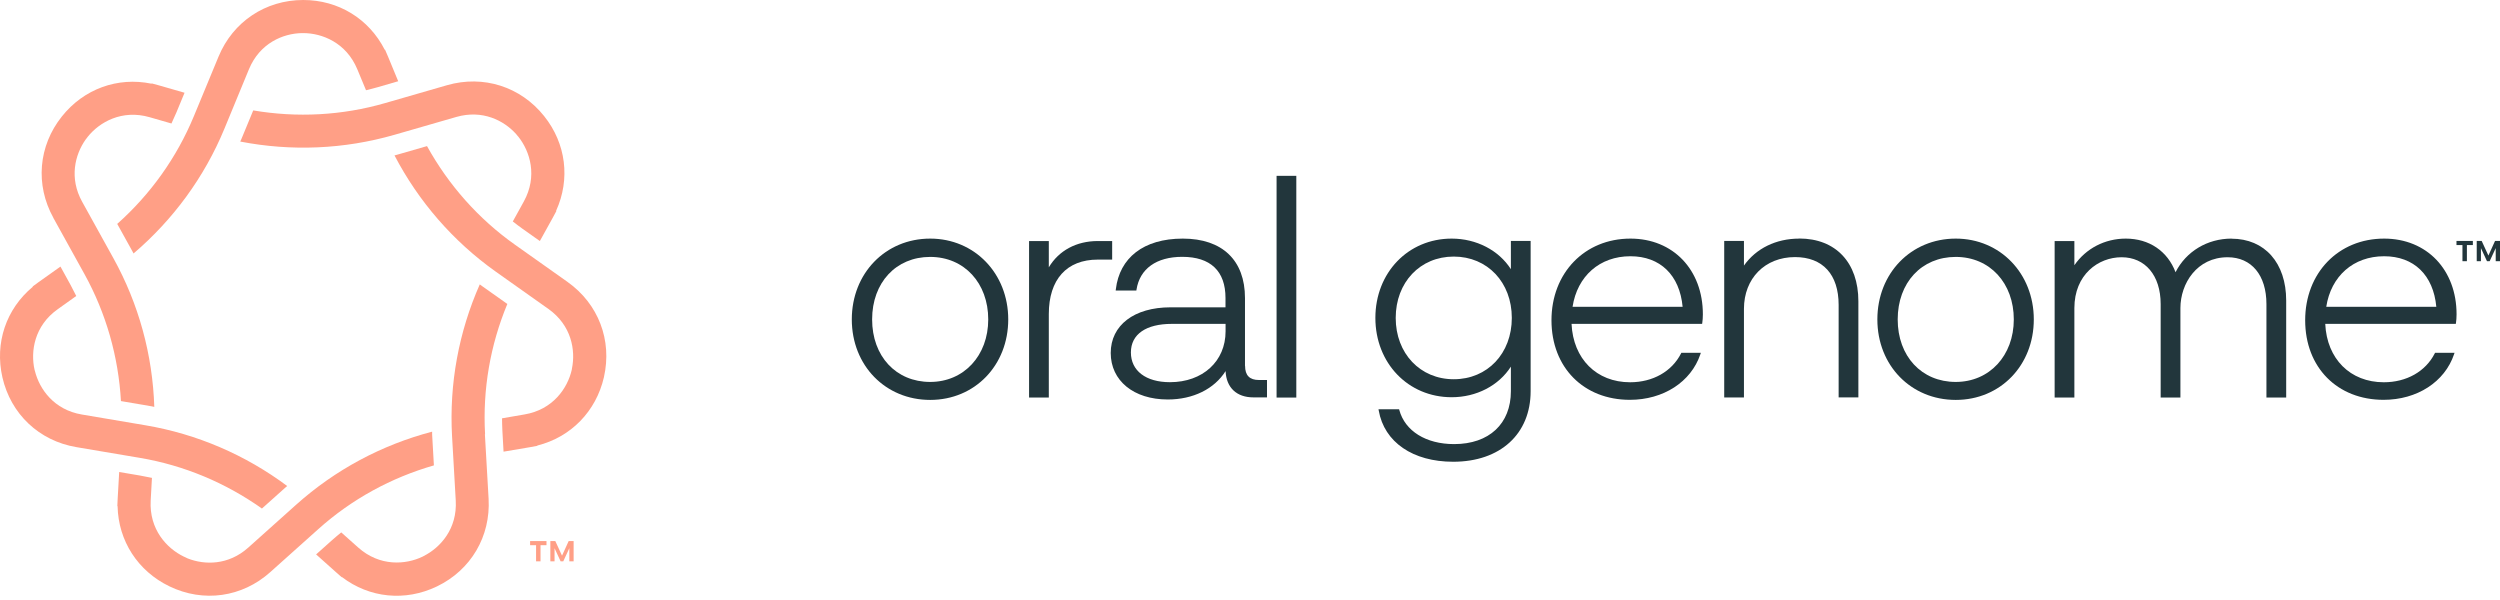
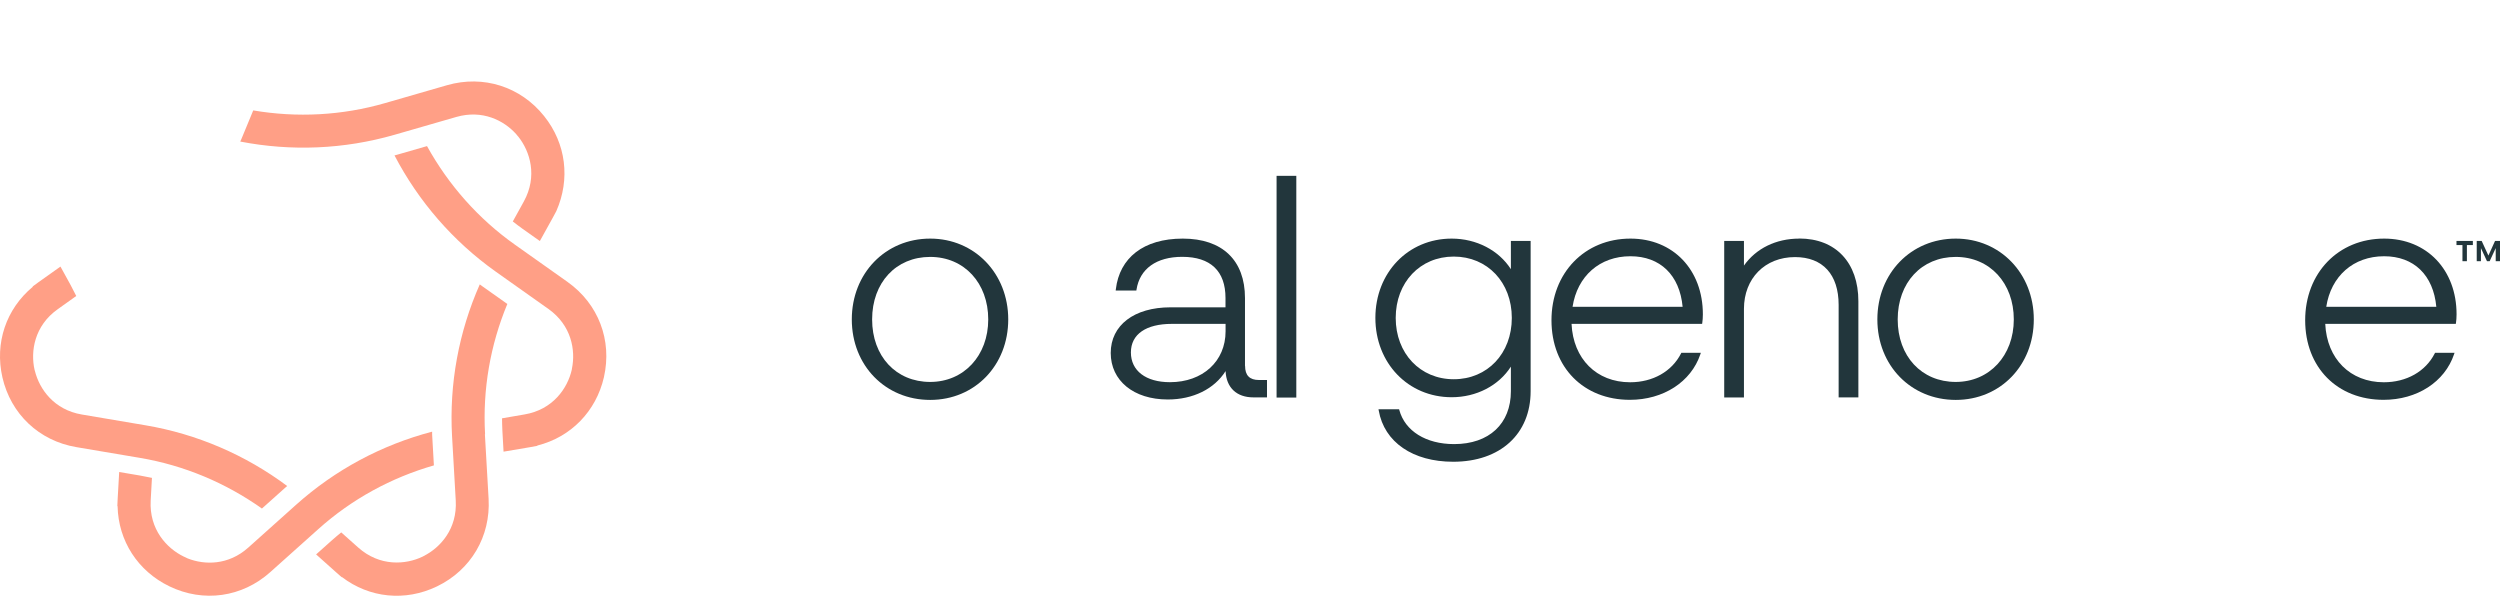
<svg xmlns="http://www.w3.org/2000/svg" width="200" height="48" viewBox="0 0 200 48" fill="none">
  <path d="M45.406 22.556L41.192 19.572C38.268 17.502 35.882 14.8 34.161 11.688L31.782 12.374C31.708 12.394 31.634 12.414 31.56 12.434C33.489 16.124 36.252 19.31 39.666 21.736L43.88 24.721C45.722 26.031 46.058 28.021 45.755 29.486C45.749 29.54 45.742 29.573 45.742 29.58C45.406 31.059 44.236 32.773 41.958 33.156L40.163 33.465C40.163 33.794 40.177 34.123 40.19 34.446L40.284 36.133L42.388 35.777L42.973 35.669L42.993 35.642C45.675 34.964 47.684 32.914 48.316 30.171V30.165C48.982 27.221 47.873 24.311 45.413 22.563" fill="#FF9F86" />
-   <path d="M9.374 17.905L10.577 20.076C10.61 20.143 10.644 20.211 10.684 20.278C13.85 17.576 16.35 14.175 17.95 10.304L19.919 5.532C20.786 3.448 22.648 2.675 24.147 2.648C24.214 2.648 24.254 2.648 24.254 2.648C25.767 2.648 27.696 3.408 28.583 5.538L29.282 7.219C29.604 7.138 29.92 7.064 30.236 6.97L31.856 6.499L31.043 4.53L30.808 3.986L30.774 3.972C29.517 1.506 27.077 0 24.261 0C21.243 0 18.642 1.734 17.486 4.523L15.51 9.295C14.139 12.609 12.042 15.539 9.387 17.905" fill="#FF9F86" />
  <path d="M20.954 40.683L22.802 39.03C22.856 38.983 22.924 38.936 22.977 38.882C19.644 36.395 15.765 34.722 11.639 34.023L6.551 33.162C4.319 32.786 3.156 31.133 2.794 29.681C2.78 29.627 2.767 29.6 2.767 29.593C2.431 28.122 2.74 26.065 4.622 24.734L6.1 23.679C5.952 23.383 5.805 23.094 5.65 22.805L4.837 21.326L3.096 22.563L2.619 22.913V22.946C0.488 24.721 -0.433 27.436 0.192 30.185C0.865 33.129 3.13 35.266 6.107 35.77L11.195 36.63C14.73 37.229 18.051 38.627 20.954 40.683Z" fill="#FF9F86" />
  <path d="M38.806 34.735C38.604 31.153 39.222 27.604 40.587 24.317L38.564 22.886C38.503 22.845 38.443 22.791 38.382 22.751C36.702 26.555 35.929 30.709 36.164 34.89L36.46 40.045C36.588 42.303 35.237 43.802 33.899 44.481C33.845 44.508 33.812 44.528 33.812 44.528C32.447 45.187 30.377 45.334 28.657 43.802L27.299 42.592C27.044 42.8 26.795 43.009 26.546 43.231L25.289 44.353L26.882 45.778L27.326 46.168H27.36C29.557 47.841 32.414 48.137 34.954 46.914C37.676 45.603 39.256 42.915 39.088 39.904L38.792 34.748L38.806 34.735Z" fill="#FF9F86" />
-   <path d="M20.262 8.825L19.314 11.117C19.287 11.184 19.254 11.258 19.22 11.325C23.307 12.118 27.521 11.944 31.547 10.787L36.507 9.356C38.591 8.758 40.304 9.631 41.286 10.72C41.387 10.855 41.467 10.935 41.467 10.935C42.408 12.118 43.02 14.101 41.904 16.124L41.024 17.717C41.286 17.919 41.541 18.12 41.81 18.308L43.188 19.283L44.223 17.415L44.505 16.89L44.492 16.857C45.634 14.336 45.292 11.486 43.531 9.289C41.649 6.93 38.671 5.982 35.768 6.815L30.808 8.247C27.366 9.242 23.764 9.43 20.255 8.832" fill="#FF9F86" />
-   <path d="M4.259 17.415L6.759 21.931C8.493 25.07 9.474 28.538 9.676 32.087L12.123 32.504C12.197 32.517 12.27 32.537 12.344 32.551C12.21 28.39 11.101 24.317 9.071 20.654L6.571 16.138C5.522 14.242 6 12.374 6.84 11.177C6.947 11.05 7.008 10.956 7.008 10.956C7.949 9.773 9.75 8.738 11.968 9.376L13.716 9.88C13.857 9.584 13.991 9.282 14.119 8.98L14.764 7.42L12.714 6.829L12.143 6.674L12.116 6.694C9.407 6.136 6.705 7.111 4.951 9.316C3.069 11.675 2.807 14.787 4.272 17.428" fill="#FF9F86" />
+   <path d="M20.262 8.825L19.314 11.117C19.287 11.184 19.254 11.258 19.22 11.325C23.307 12.118 27.521 11.944 31.547 10.787L36.507 9.356C38.591 8.758 40.304 9.631 41.286 10.72C41.387 10.855 41.467 10.935 41.467 10.935C42.408 12.118 43.02 14.101 41.904 16.124L41.024 17.717C41.286 17.919 41.541 18.12 41.81 18.308L43.188 19.283L44.223 17.415L44.505 16.89C45.634 14.336 45.292 11.486 43.531 9.289C41.649 6.93 38.671 5.982 35.768 6.815L30.808 8.247C27.366 9.242 23.764 9.43 20.255 8.832" fill="#FF9F86" />
  <path d="M34.712 37.235L34.571 34.762C34.571 34.688 34.571 34.607 34.571 34.533C30.545 35.589 26.822 37.578 23.703 40.367L19.859 43.809C18.266 45.234 16.37 45.207 15.019 44.676C14.838 44.582 14.704 44.528 14.704 44.528C13.339 43.869 11.928 42.35 12.055 40.045L12.156 38.23C11.834 38.163 11.511 38.096 11.195 38.042L9.535 37.76L9.414 39.89L9.387 40.482L9.407 40.502C9.468 43.264 11.02 45.684 13.554 46.907C16.276 48.224 19.368 47.788 21.62 45.771L25.464 42.33C28.132 39.937 31.298 38.21 34.719 37.229" fill="#FF9F86" />
  <path d="M74.415 19.088C70.839 19.088 68.144 21.864 68.144 25.554C68.144 29.244 70.839 31.993 74.415 31.993C77.99 31.993 80.659 29.224 80.659 25.554C80.659 21.884 77.97 19.088 74.415 19.088ZM74.415 30.555C71.679 30.555 69.77 28.498 69.77 25.554C69.77 22.61 71.679 20.553 74.415 20.553C77.15 20.553 79.059 22.657 79.059 25.554C79.059 28.451 77.11 30.555 74.415 30.555Z" fill="#22363C" />
-   <path d="M88.973 19.283H87.823C86.116 19.283 84.705 20.043 83.905 21.387V19.283H82.325V31.805H83.905V25.124C83.905 22.355 85.337 20.768 87.823 20.768H88.973V19.283Z" fill="#22363C" />
  <path d="M99.599 29.277V23.847C99.599 20.822 97.784 19.088 94.625 19.088C91.466 19.088 89.564 20.641 89.268 23.134L89.255 23.242H90.908L90.922 23.161C91.184 21.501 92.515 20.547 94.578 20.547C96.843 20.547 98.04 21.683 98.04 23.84V24.586H93.637C90.734 24.586 88.858 26.018 88.858 28.236C88.858 30.454 90.693 31.959 93.422 31.959C95.445 31.959 97.146 31.119 98.046 29.688C98.107 31.012 98.927 31.791 100.278 31.791H101.36V30.4H100.715C99.969 30.4 99.606 30.03 99.606 29.271M98.046 25.904V26.508C98.046 28.901 96.218 30.575 93.597 30.575C91.668 30.575 90.472 29.661 90.472 28.195C90.472 26.73 91.695 25.91 93.745 25.91H98.053L98.046 25.904Z" fill="#22363C" />
  <path d="M103.705 14.067H102.126V31.805H103.705V14.067Z" fill="#22363C" />
  <path d="M120.871 21.535C119.904 20.022 118.116 19.088 116.133 19.088C112.651 19.088 110.03 21.817 110.03 25.433C110.03 29.049 112.651 31.778 116.133 31.778C118.116 31.778 119.897 30.85 120.871 29.331V31.294C120.871 33.902 119.131 35.528 116.328 35.528C114.083 35.528 112.403 34.486 111.946 32.806L111.926 32.739H110.279L110.299 32.846C110.743 35.374 113.028 36.94 116.254 36.94C120.018 36.94 122.451 34.722 122.451 31.294V19.276H120.871V21.528V21.535ZM116.301 30.339C113.613 30.339 111.657 28.276 111.657 25.433C111.657 22.59 113.606 20.526 116.301 20.526C118.996 20.526 120.945 22.59 120.945 25.433C120.945 28.276 118.996 30.339 116.301 30.339Z" fill="#22363C" />
  <path d="M130.436 19.088C126.773 19.088 124.118 21.837 124.118 25.621C124.118 29.405 126.699 31.986 130.389 31.986C133.07 31.986 135.282 30.555 136.028 28.343L136.068 28.222H134.509L134.482 28.276C133.749 29.721 132.224 30.581 130.409 30.581C127.72 30.581 125.852 28.706 125.724 25.91H136.169L136.182 25.829C136.209 25.641 136.229 25.419 136.229 25.144C136.229 21.582 133.85 19.088 130.436 19.088ZM130.436 20.5C132.822 20.5 134.374 22.012 134.61 24.546H125.805C126.181 22.086 127.982 20.5 130.429 20.5" fill="#22363C" />
  <path d="M143.939 19.088C142.077 19.088 140.484 19.875 139.516 21.246V19.276H137.937V31.798H139.516V24.707C139.516 22.274 141.196 20.567 143.602 20.567C145.82 20.567 147.091 21.958 147.091 24.391V31.791H148.67V24.102C148.67 21.004 146.856 19.081 143.939 19.081" fill="#22363C" />
  <path d="M156.46 19.088C152.884 19.088 150.189 21.864 150.189 25.554C150.189 29.244 152.884 31.993 156.46 31.993C160.036 31.993 162.704 29.224 162.704 25.554C162.704 21.884 160.016 19.088 156.46 19.088ZM156.46 30.555C153.725 30.555 151.816 28.498 151.816 25.554C151.816 22.61 153.725 20.553 156.46 20.553C159.196 20.553 161.104 22.657 161.104 25.554C161.104 28.451 159.155 30.555 156.46 30.555Z" fill="#22363C" />
-   <path d="M178.526 19.088C176.59 19.088 174.89 20.11 174.043 21.777C173.404 20.09 171.932 19.088 170.064 19.088C168.384 19.088 166.871 19.881 165.95 21.219V19.283H164.371V31.805H165.95V24.647C165.95 21.978 167.853 20.58 169.728 20.58C171.603 20.58 172.853 22.019 172.853 24.331V31.805H174.433V24.647C174.433 22.677 175.757 20.58 178.21 20.58C180.125 20.58 181.315 22.019 181.315 24.331V31.805H182.895V24.042C182.895 21.037 181.181 19.095 178.519 19.095" fill="#22363C" />
  <path d="M190.731 19.088C187.068 19.088 184.414 21.837 184.414 25.621C184.414 29.405 186.995 31.986 190.684 31.986C193.366 31.986 195.577 30.555 196.324 28.343L196.364 28.222H194.805L194.778 28.276C194.045 29.721 192.519 30.581 190.705 30.581C188.016 30.581 186.148 28.706 186.02 25.91H196.465L196.478 25.829C196.505 25.641 196.525 25.419 196.525 25.144C196.525 21.582 194.146 19.088 190.731 19.088ZM190.731 20.5C193.117 20.5 194.67 22.012 194.905 24.546H186.101C186.477 22.086 188.278 20.5 190.725 20.5" fill="#22363C" />
  <path d="M196.518 19.606V19.276H197.829V19.606H197.352V20.896H196.996V19.606H196.512H196.518ZM199.597 19.276H200V20.896H199.657V19.848L199.173 20.896H198.958L198.474 19.848V20.896H198.138V19.276H198.535L199.072 20.446L199.603 19.276H199.597Z" fill="#22363C" />
-   <path d="M42.408 43.614V43.285H43.719V43.614H43.242V44.904H42.885V43.614H42.401H42.408ZM45.486 43.285H45.89V44.904H45.547V43.856L45.063 44.904H44.848L44.364 43.856V44.904H44.028V43.285H44.425L44.962 44.454L45.493 43.285H45.486Z" fill="#FF9F86" />
</svg>